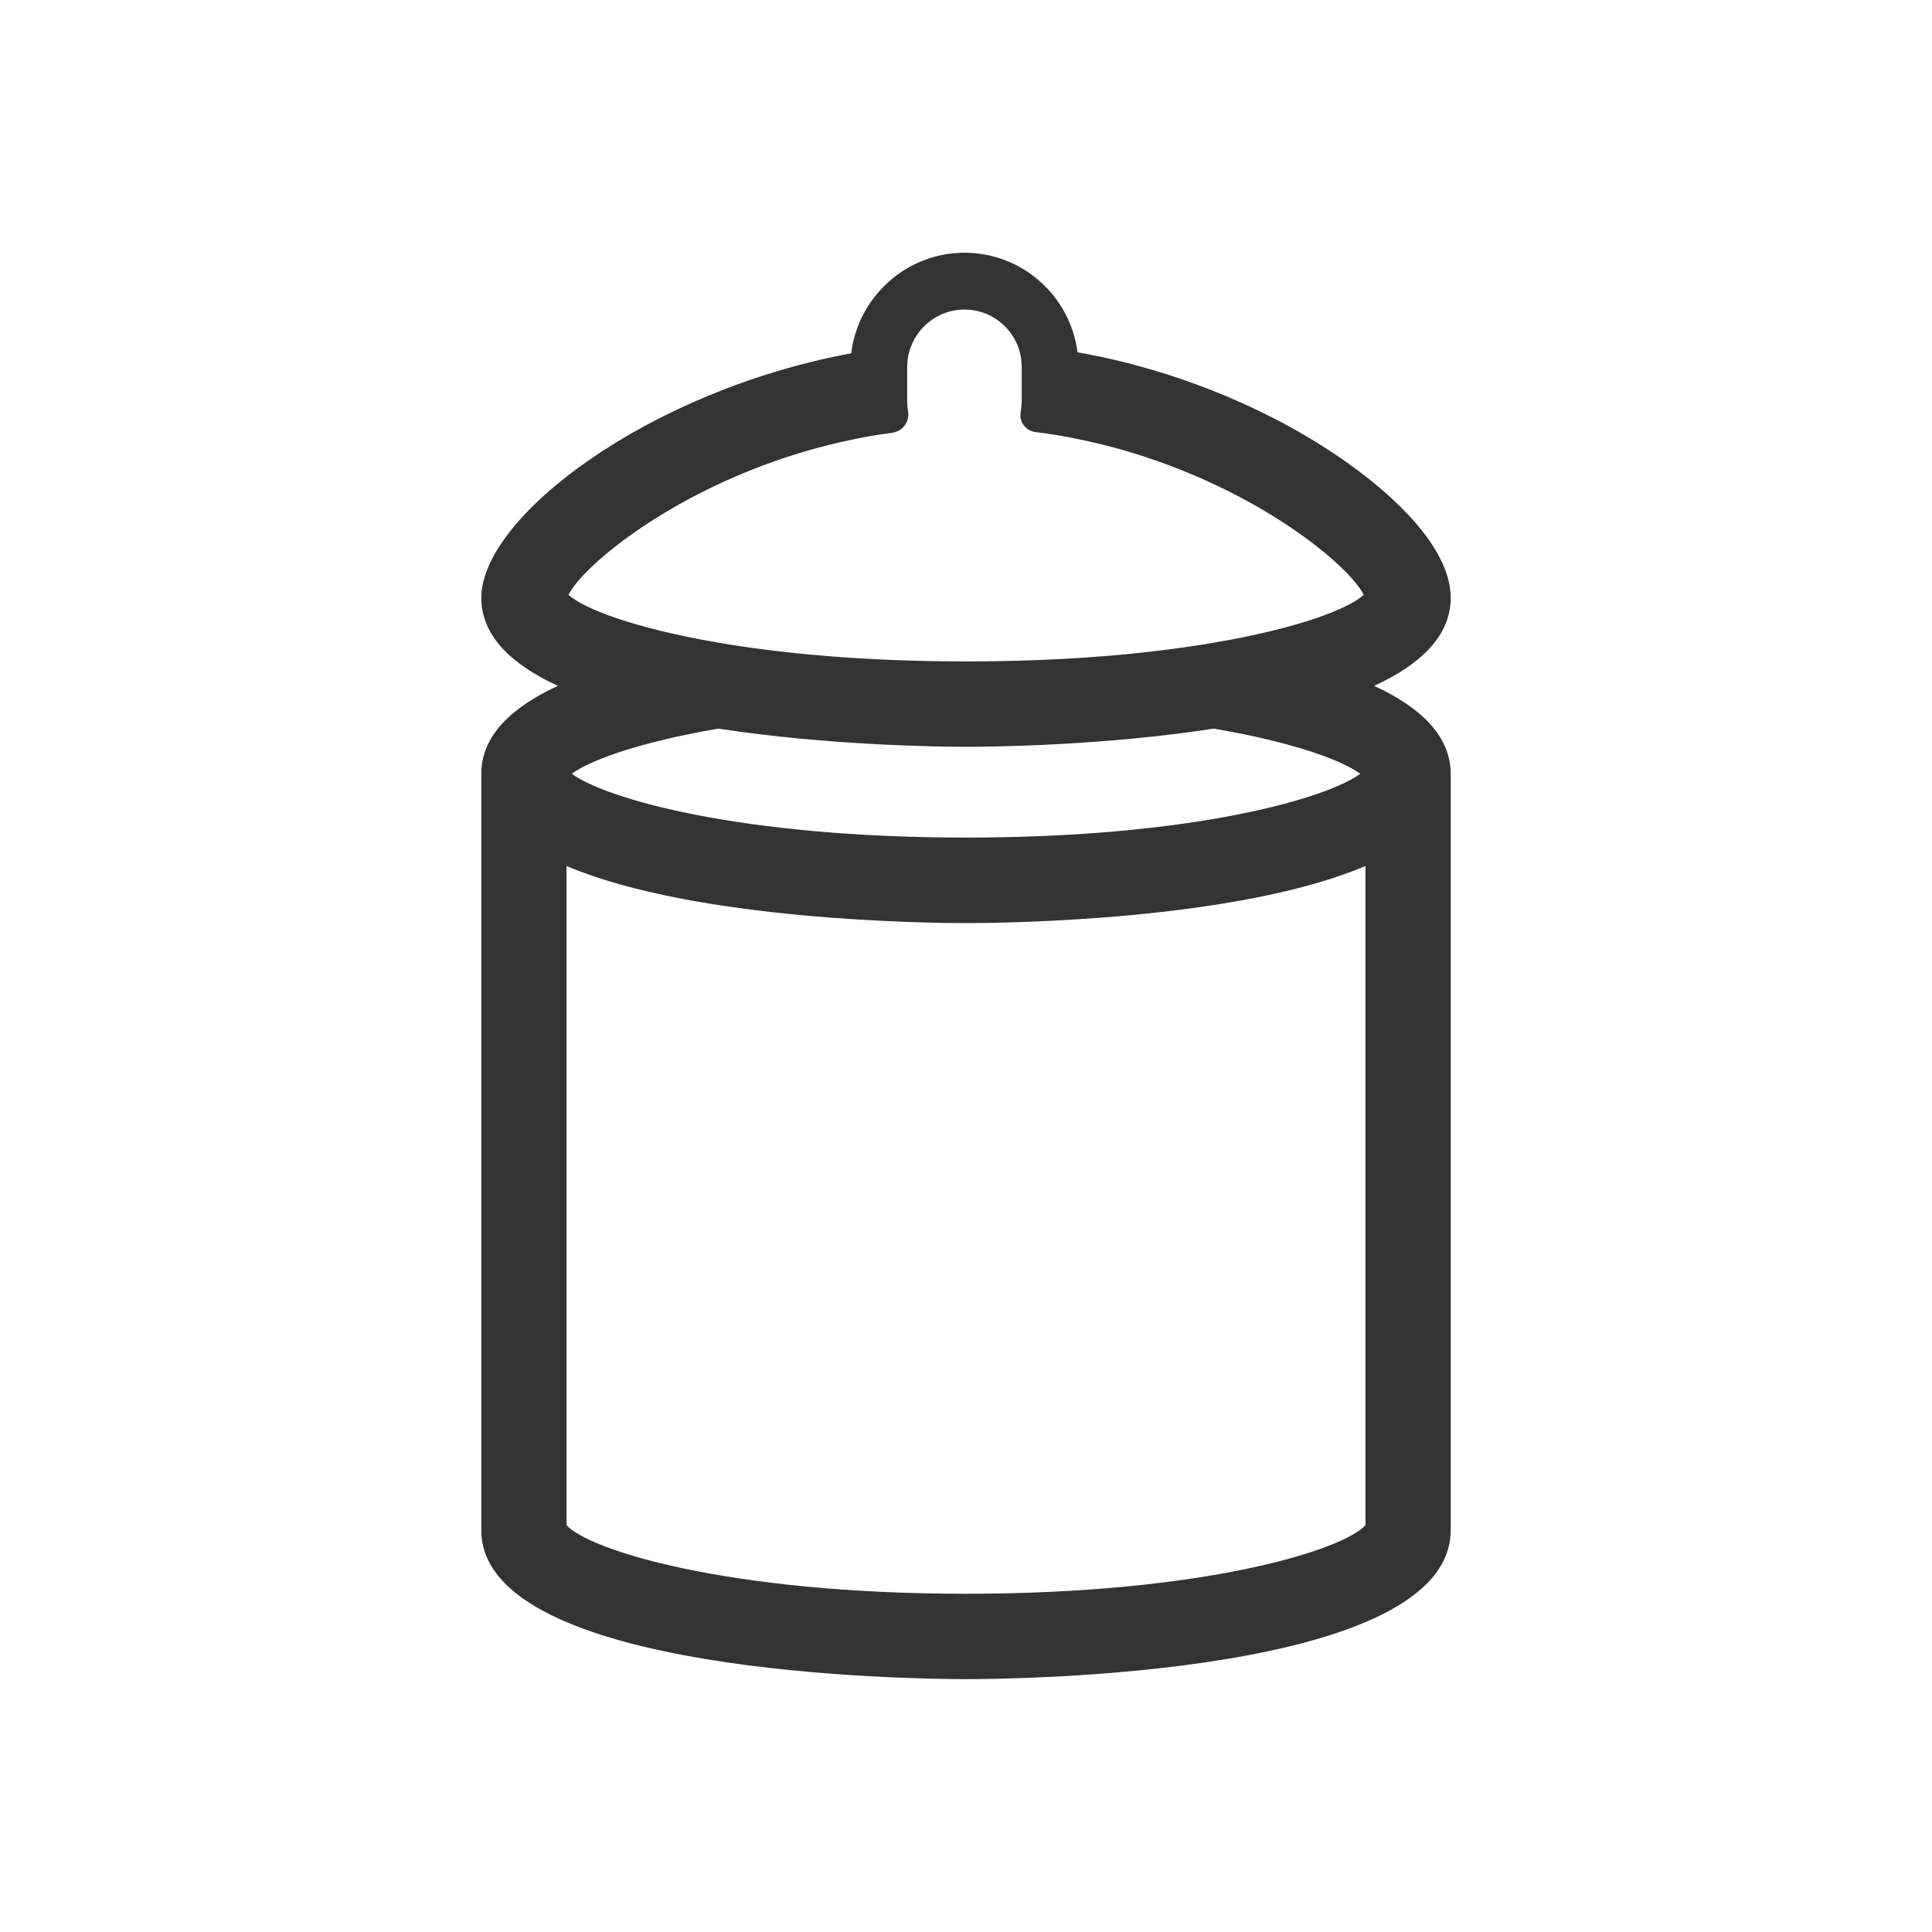
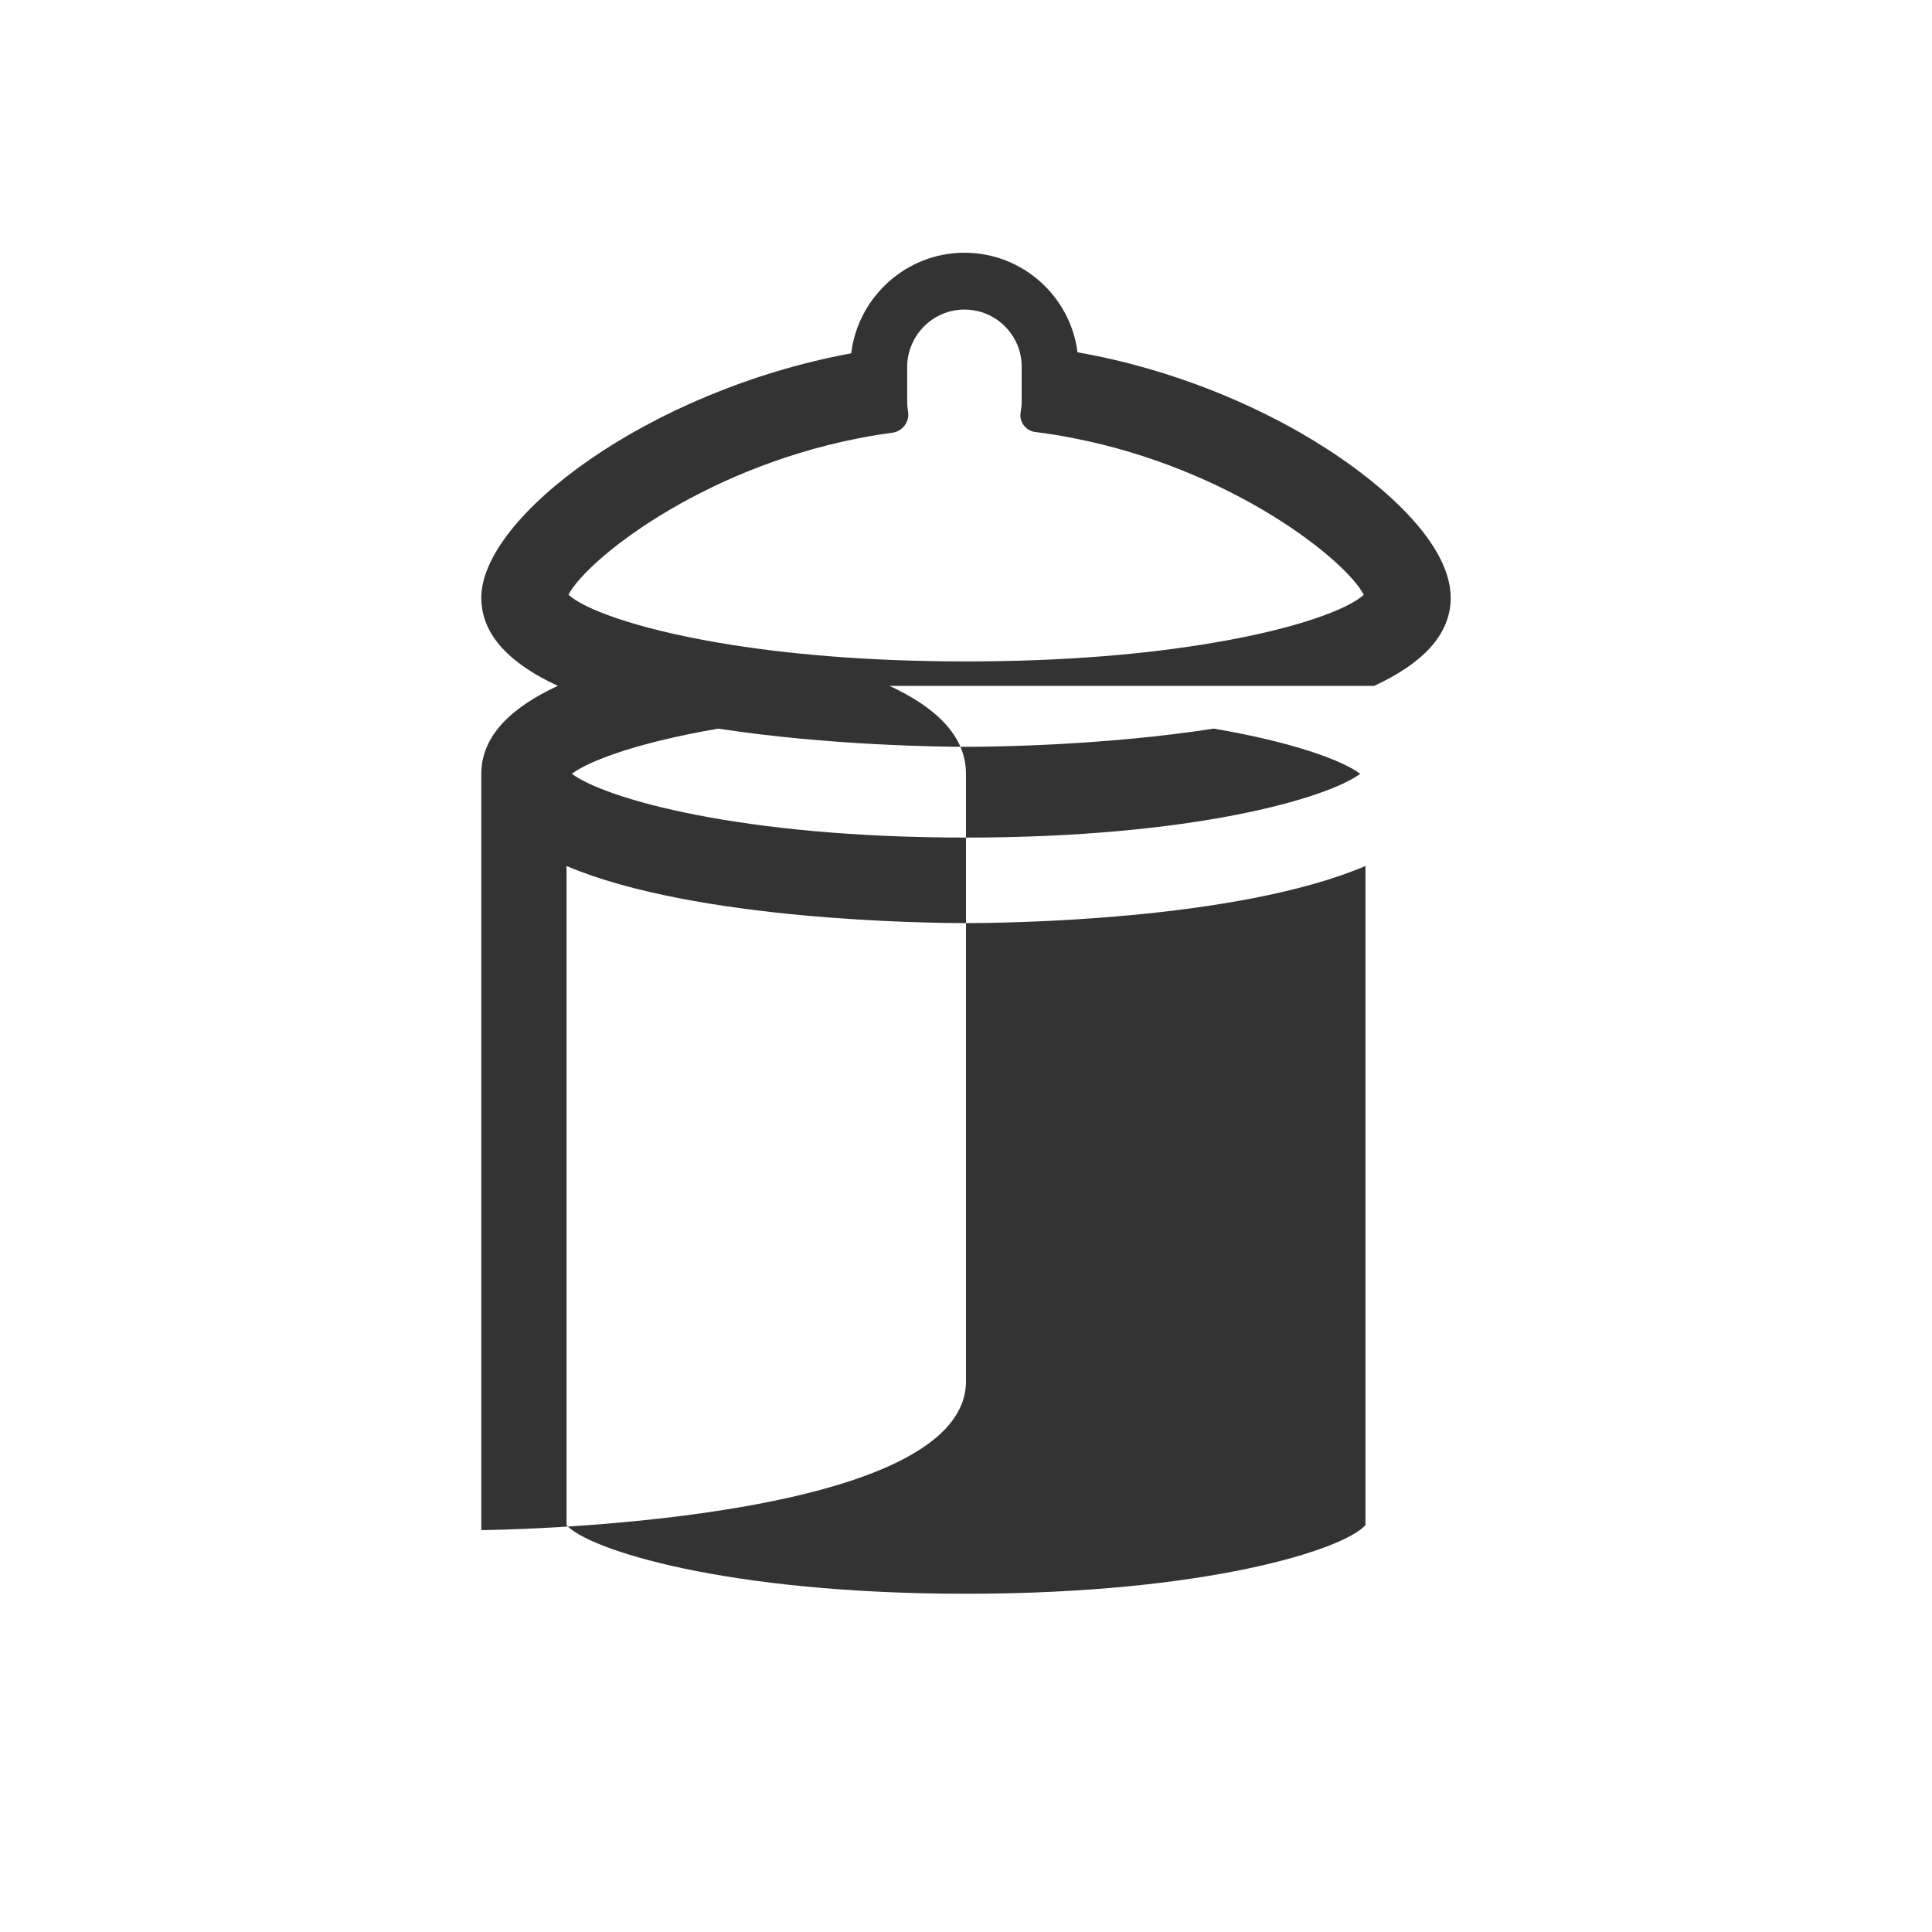
<svg xmlns="http://www.w3.org/2000/svg" id="_レイヤー_2" width="47.98mm" height="47.98mm" viewBox="0 0 136 136">
  <defs>
    <style>.cls-1{fill:none;}.cls-2{fill:#333;}</style>
  </defs>
  <g id="_レイヤー_2-2">
    <g>
-       <path class="cls-2" d="M96.73,48.28c3.23-1.49,5.39-3.49,5.39-6.2,0-4.1-5.49-8.7-10.62-11.64-3.07-1.76-8.58-4.4-15.65-5.64-.5-3.95-3.88-7.01-7.96-7.01s-7.49,3.1-7.97,7.08c-14.26,2.63-26.04,11.51-26.04,17.21,0,2.7,2.16,4.71,5.39,6.2-3.23,1.49-5.39,3.49-5.39,6.2v53.23c0,10.2,30.62,10.49,34.12,10.49s34.12-.29,34.12-10.49V54.48c0-2.7-2.16-4.71-5.39-6.2Zm-56.72-6.4c1.24-2.43,9.19-8.79,20.29-11l.35-.07c.71-.14,1.44-.25,2.17-.35,.73-.1,1.23-.79,1.1-1.51-.04-.22-.06-.45-.06-.68v-2.45c0-.54,.11-1.06,.31-1.53,.6-1.46,2.04-2.5,3.72-2.5s3.1,1.02,3.72,2.47c.2,.48,.31,1.01,.31,1.56v2.45c0,.25-.03,.5-.07,.74-.13,.67,.35,1.32,1.03,1.4,.89,.11,1.76,.25,2.62,.42,11.21,2.17,19.25,8.6,20.5,11.04-1.07,.99-4.64,2.37-10.55,3.37-4.48,.77-10.31,1.32-17.44,1.32s-12.96-.55-17.44-1.32c-5.91-1.01-9.48-2.39-10.55-3.37Zm27.99,10.69c1.68,0,9.63-.07,17.44-1.28,5.52,.94,9,2.21,10.31,3.18-2.37,1.75-11.85,4.49-27.75,4.49s-25.38-2.74-27.75-4.49c1.31-.97,4.79-2.23,10.31-3.18,7.81,1.2,15.76,1.28,17.44,1.28Zm28.12,54.79c-1.52,1.71-11.17,4.83-28.12,4.83s-26.6-3.12-28.12-4.83V60.96c9.1,3.87,25.61,4.02,28.12,4.02s19.02-.15,28.12-4.02v46.42Z" />
-       <rect class="cls-1" width="136" height="136" />
+       <path class="cls-2" d="M96.73,48.28c3.23-1.49,5.39-3.49,5.39-6.2,0-4.1-5.49-8.7-10.62-11.64-3.07-1.76-8.58-4.4-15.65-5.64-.5-3.95-3.88-7.01-7.96-7.01s-7.49,3.1-7.97,7.08c-14.26,2.63-26.04,11.51-26.04,17.21,0,2.7,2.16,4.71,5.39,6.2-3.23,1.49-5.39,3.49-5.39,6.2v53.23s34.12-.29,34.12-10.49V54.48c0-2.7-2.16-4.71-5.39-6.2Zm-56.72-6.4c1.24-2.43,9.19-8.79,20.29-11l.35-.07c.71-.14,1.44-.25,2.17-.35,.73-.1,1.23-.79,1.1-1.51-.04-.22-.06-.45-.06-.68v-2.45c0-.54,.11-1.06,.31-1.53,.6-1.46,2.04-2.5,3.72-2.5s3.1,1.02,3.72,2.47c.2,.48,.31,1.01,.31,1.56v2.45c0,.25-.03,.5-.07,.74-.13,.67,.35,1.32,1.03,1.4,.89,.11,1.76,.25,2.62,.42,11.21,2.17,19.25,8.6,20.5,11.04-1.07,.99-4.64,2.37-10.55,3.37-4.48,.77-10.31,1.32-17.44,1.32s-12.96-.55-17.44-1.32c-5.91-1.01-9.48-2.39-10.55-3.37Zm27.99,10.69c1.68,0,9.63-.07,17.44-1.28,5.52,.94,9,2.21,10.31,3.18-2.37,1.75-11.85,4.49-27.75,4.49s-25.38-2.74-27.75-4.49c1.31-.97,4.79-2.23,10.31-3.18,7.81,1.2,15.76,1.28,17.44,1.28Zm28.12,54.79c-1.52,1.71-11.17,4.83-28.12,4.83s-26.6-3.12-28.12-4.83V60.96c9.1,3.87,25.61,4.02,28.12,4.02s19.02-.15,28.12-4.02v46.42Z" />
    </g>
  </g>
</svg>